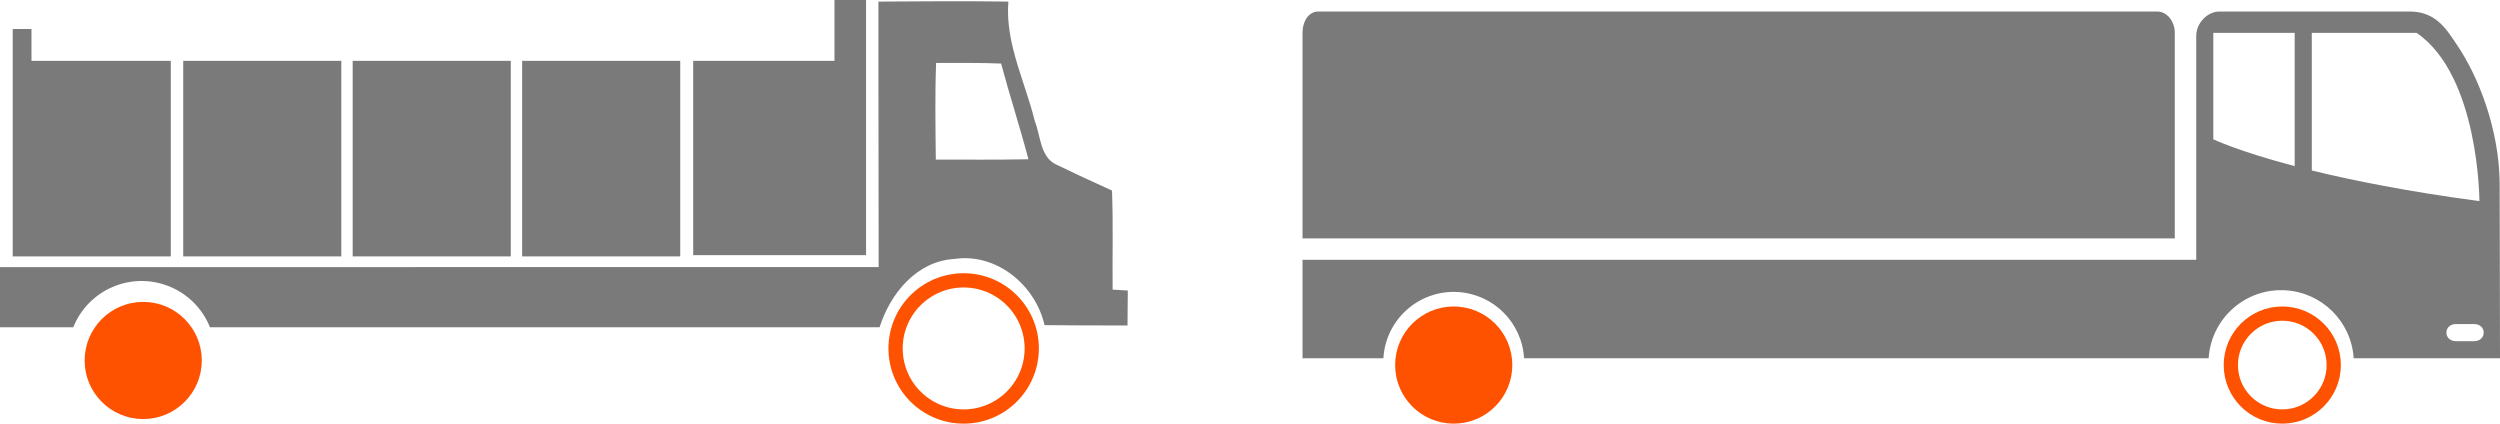
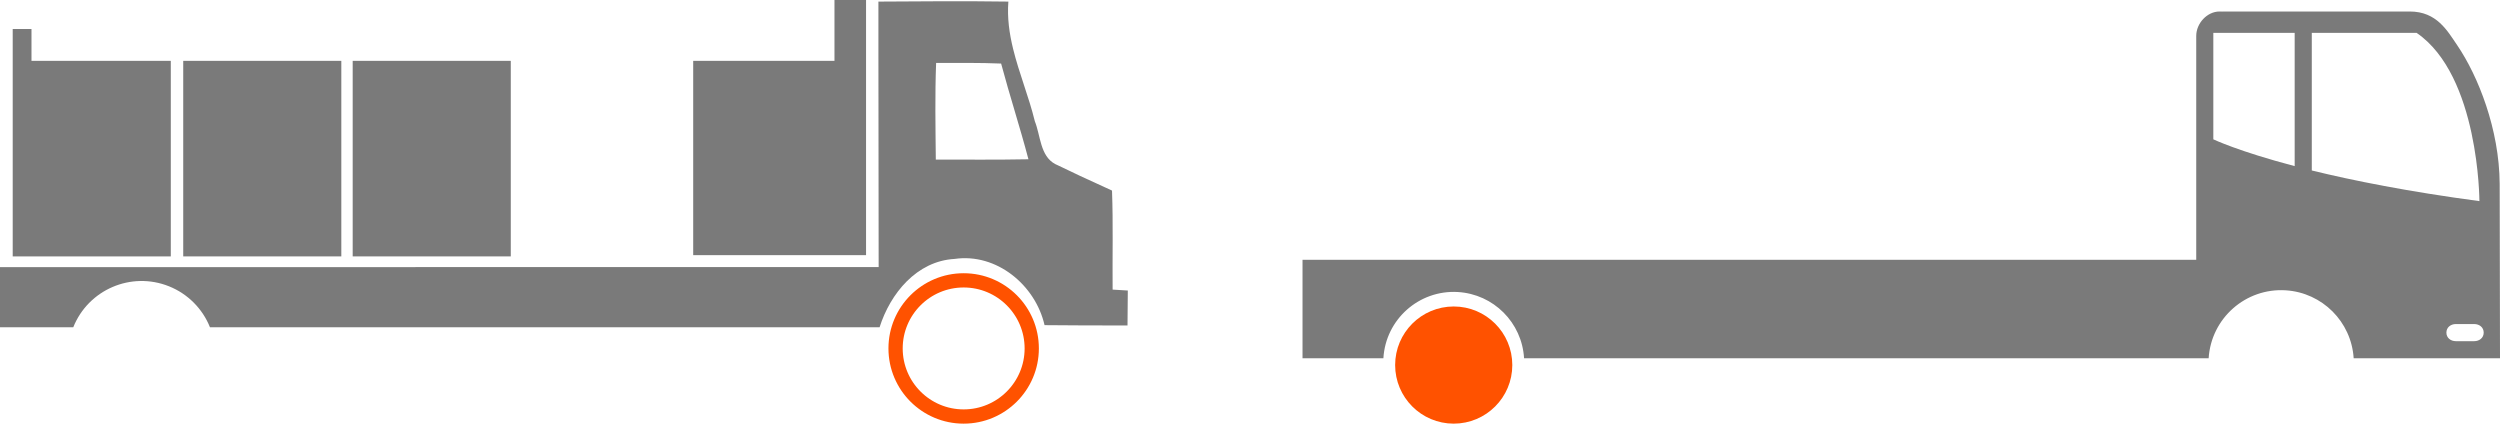
<svg xmlns="http://www.w3.org/2000/svg" id="Capa_1" data-name="Capa 1" viewBox="0 0 2105.13 356.73">
  <defs>
    <style>
      .cls-1 {
        fill: #ff5200;
      }

      .cls-1, .cls-2 {
        stroke: #ff5200;
        stroke-miterlimit: 10;
        stroke-width: 12px;
      }

      .cls-2, .cls-3 {
        fill: none;
      }

      .cls-4 {
        fill: #7a7a7a;
      }
    </style>
  </defs>
  <g id="Capa_2" data-name="Capa 2">
    <g id="Capa_1-2" data-name="Capa 1-2">
-       <path class="cls-4" d="m1831.29,162.06V27.46c0-8.85-6.07-17.77-14.93-17.77h-706.09c-8.85,0-13.48,8.92-13.48,17.77v173.31h734.5v-38.71Z" />
      <circle class="cls-1" cx="1224.11" cy="307.4" r="43.33" />
-       <circle class="cls-2" cx="1921.8" cy="307.4" r="43.33" />
      <path class="cls-3" d="m2083.4,272.87h-15.41c-4.41,0-8,2.8-8,7.21s3.58,7.21,8,7.21h15.41c4.41,0,8-2.81,8-7.21s-3.61-7.21-8-7.21Z" />
      <path class="cls-4" d="m2104.85,154.32v.34c-.29-45.87-18.17-90.68-35.67-116.44-8.31-12.17-17.19-28.53-40-28.53h-157.79l-.09.1c-.35,0-.68-.1-1-.1h-1.34c-10.48,0-19.62,10-19.62,20.52v188.58h-752.55v82.9h68.09c1.9-32.71,29.96-57.69,62.67-55.79,30.06,1.75,54.04,25.73,55.79,55.79h576.45c2.12-33.72,31.17-59.35,64.89-57.23,30.77,1.93,55.3,26.46,57.23,57.23h123.22l-.28-147.37h0Zm-241.12-37V27.69h68.5v112.19c-47.77-12.57-68.5-22.57-68.5-22.57h0Zm82.92,26.24V27.69h88.27c52.74,36.08,52.87,141.67,52.87,141.67-60-8.02-106.49-17.32-141.14-25.81h0Zm136.75,143.73h-15.41c-4.41,0-8-2.81-8-7.21s3.58-7.21,8-7.21h15.41c4.41,0,8,2.8,8,7.21s-3.61,7.21-8,7.21Z" />
    </g>
  </g>
  <g id="Capa_2-2" data-name="Capa 2">
    <g id="Capa_1-2-2" data-name="Capa 1-2">
-       <circle class="cls-1" cx="120.59" cy="303.54" r="43.33" />
      <circle class="cls-2" cx="811.45" cy="293.4" r="57.33" />
-       <rect class="cls-4" x="439.67" y="51.24" width="133.12" height="164.66" />
      <rect class="cls-4" x="296.98" y="51.24" width="133.12" height="164.66" />
      <rect class="cls-4" x="154.29" y="51.24" width="133.12" height="164.66" />
      <polygon class="cls-4" points="729.26 0 702.67 0 702.67 51.24 583.71 51.24 583.71 214.85 729.26 214.85 729.26 0" />
      <path class="cls-4" d="m739.87,224.89h-390.06l.14.05H0v50.65h61.69c12.72-31.79,48.81-47.24,80.6-34.52,15.74,6.3,28.22,18.78,34.52,34.52h563.84c9-28.4,31.22-55.78,63.2-57.57,35.3-5.11,68,22,75.72,55.77,23.29.26,46.57.26,69.85.26,0-9.72.25-19.7.25-29.42l-12.79-.77c-.25-27.88.52-55.51-.51-83.4-8.9-4.07-17.88-8.16-26.85-12.33-6.25-2.91-12.49-5.86-18.69-8.91-.8-.32-1.58-.68-2.33-1.09-12.68-6.81-12.27-23.91-17.11-36-5-20.51-13.28-40.45-18.29-60.93-3.18-13-5.06-26.17-4-39.86-36.46-.52-72.68-.26-108.89,0h-.35v.06l-.19-.16v44.88l.2,178.77h0Zm48.13-90.52c-.26-27.12-.77-54.24.26-81.36,18.16,0,36.58-.25,54.74.51,7.16,26.87,15.86,53.47,23,80.59-26.08.51-51.92.26-78,.26h0Z" />
      <polygon class="cls-4" points="26.51 51.24 26.51 24.43 10.7 24.43 10.7 51.24 10.7 73.04 10.7 215.91 143.82 215.91 143.82 51.24 26.51 51.24" />
    </g>
  </g>
</svg>